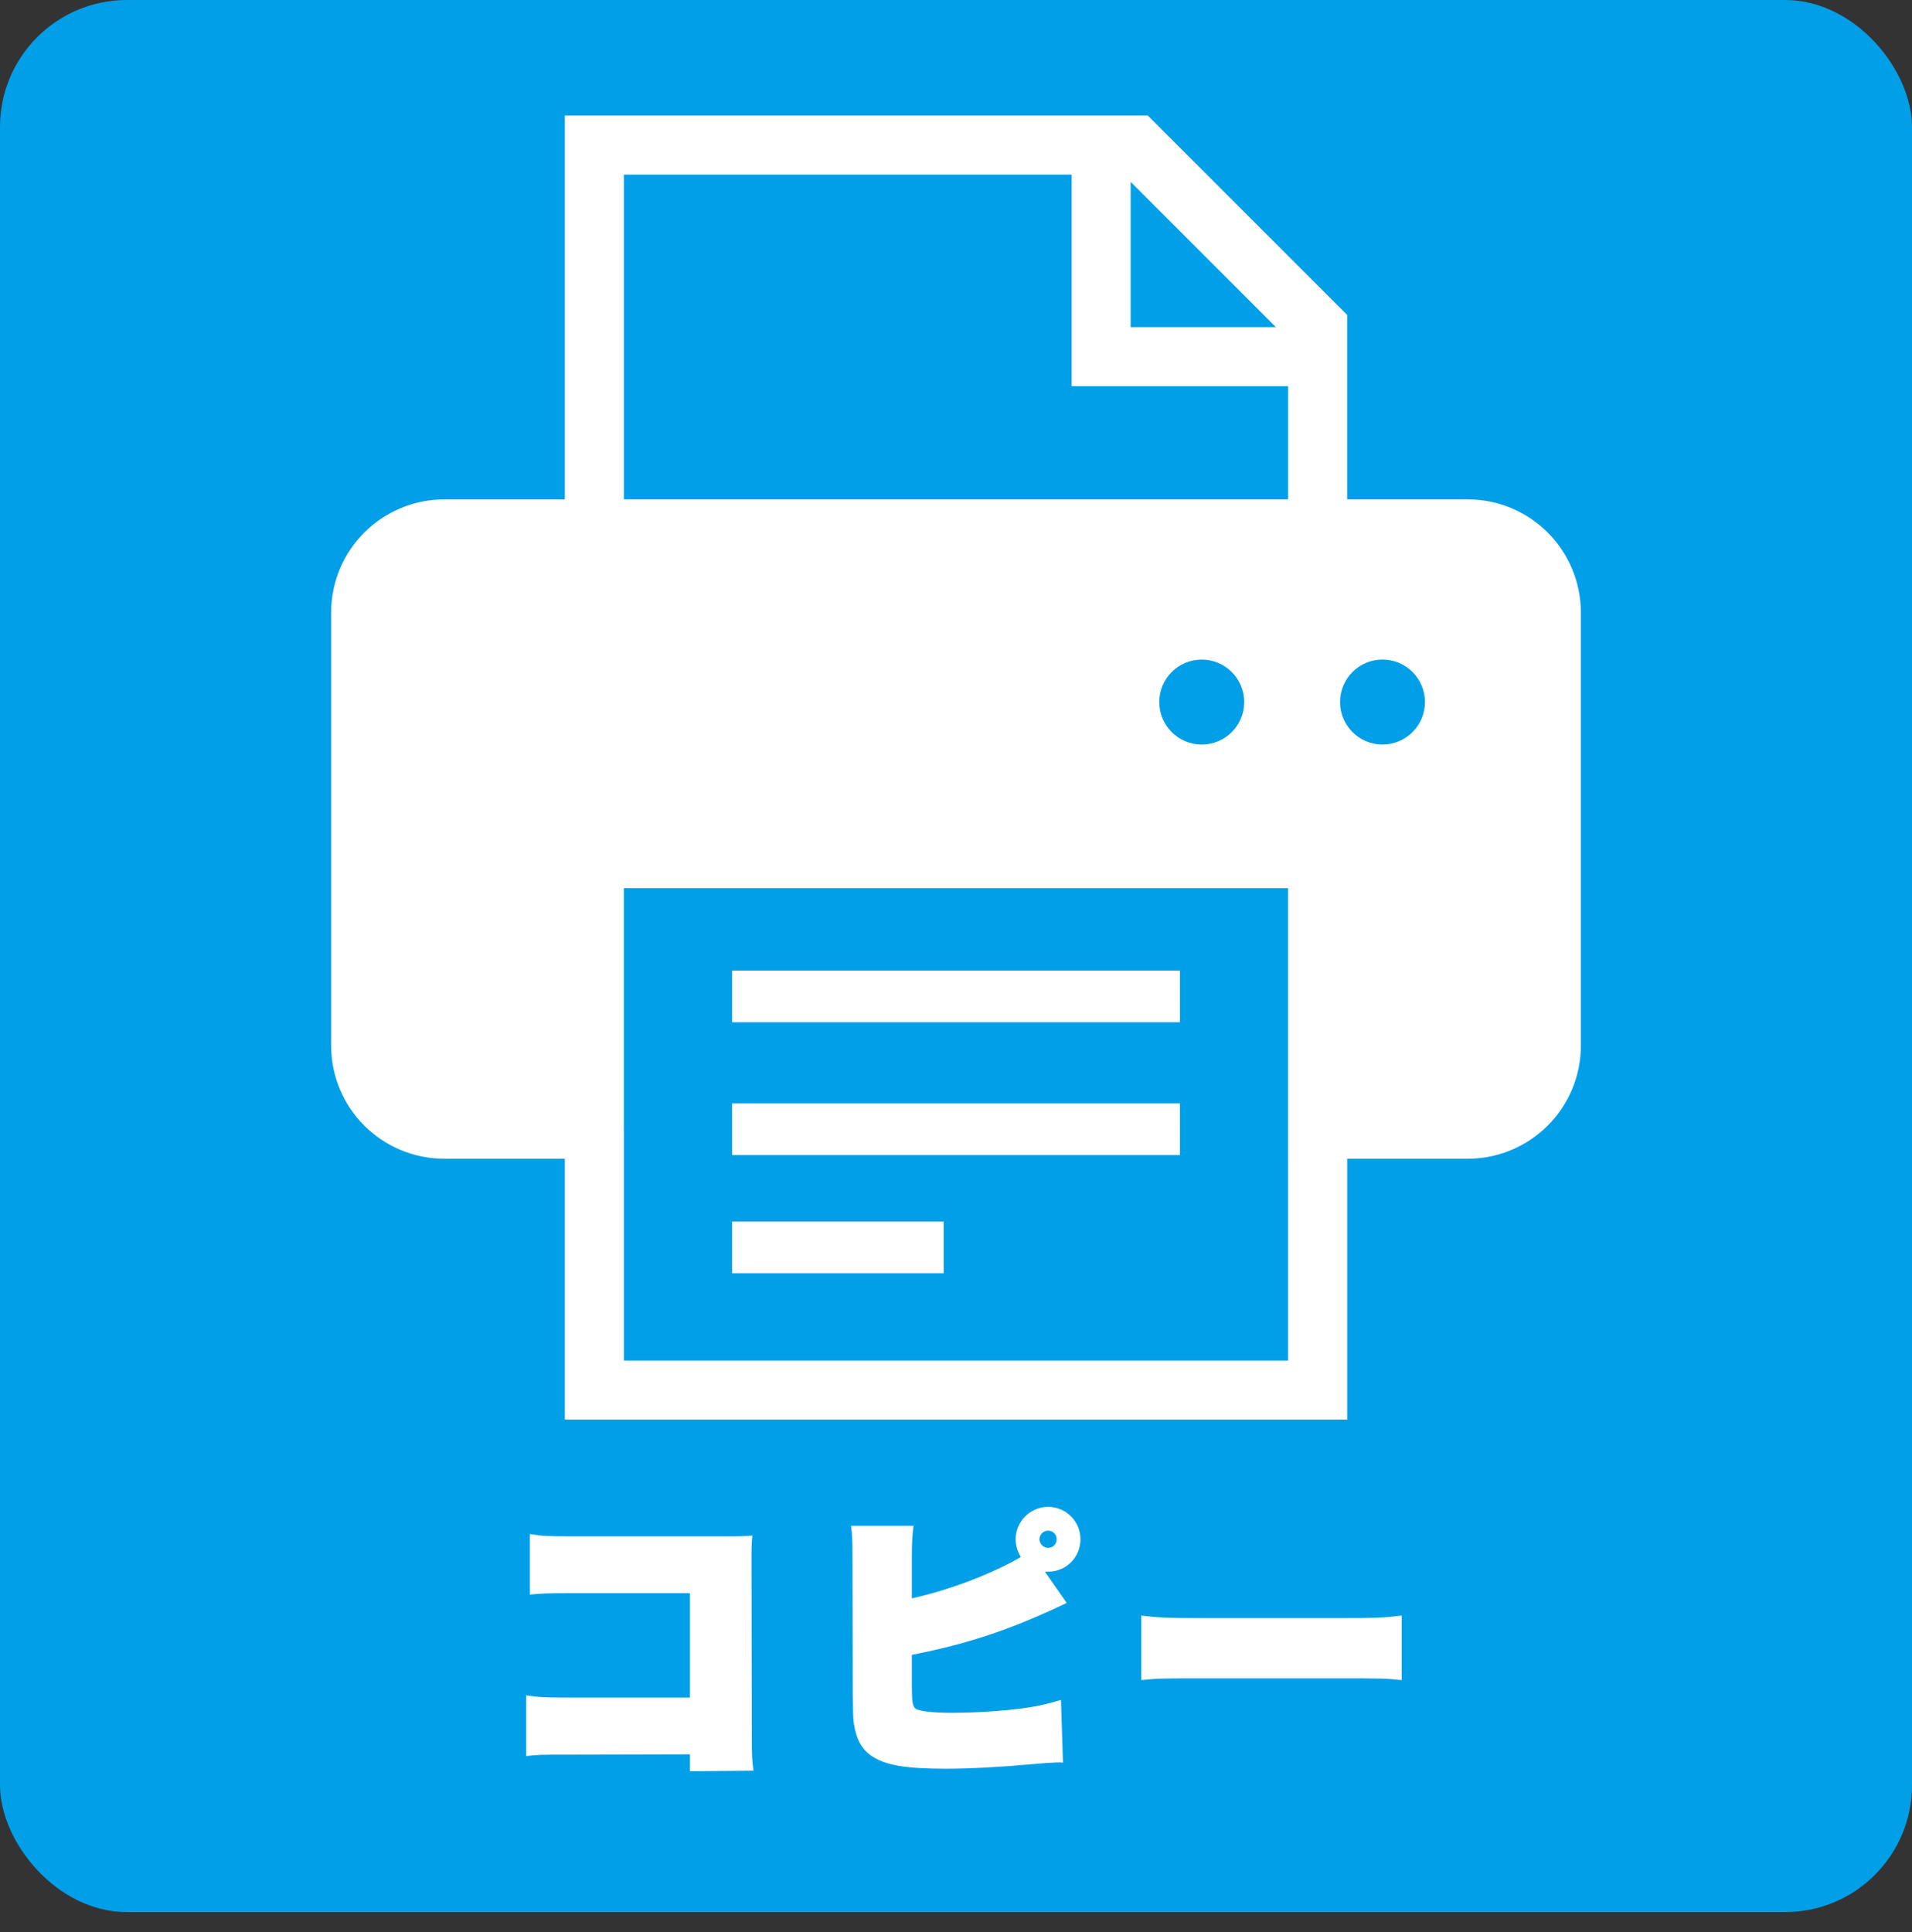
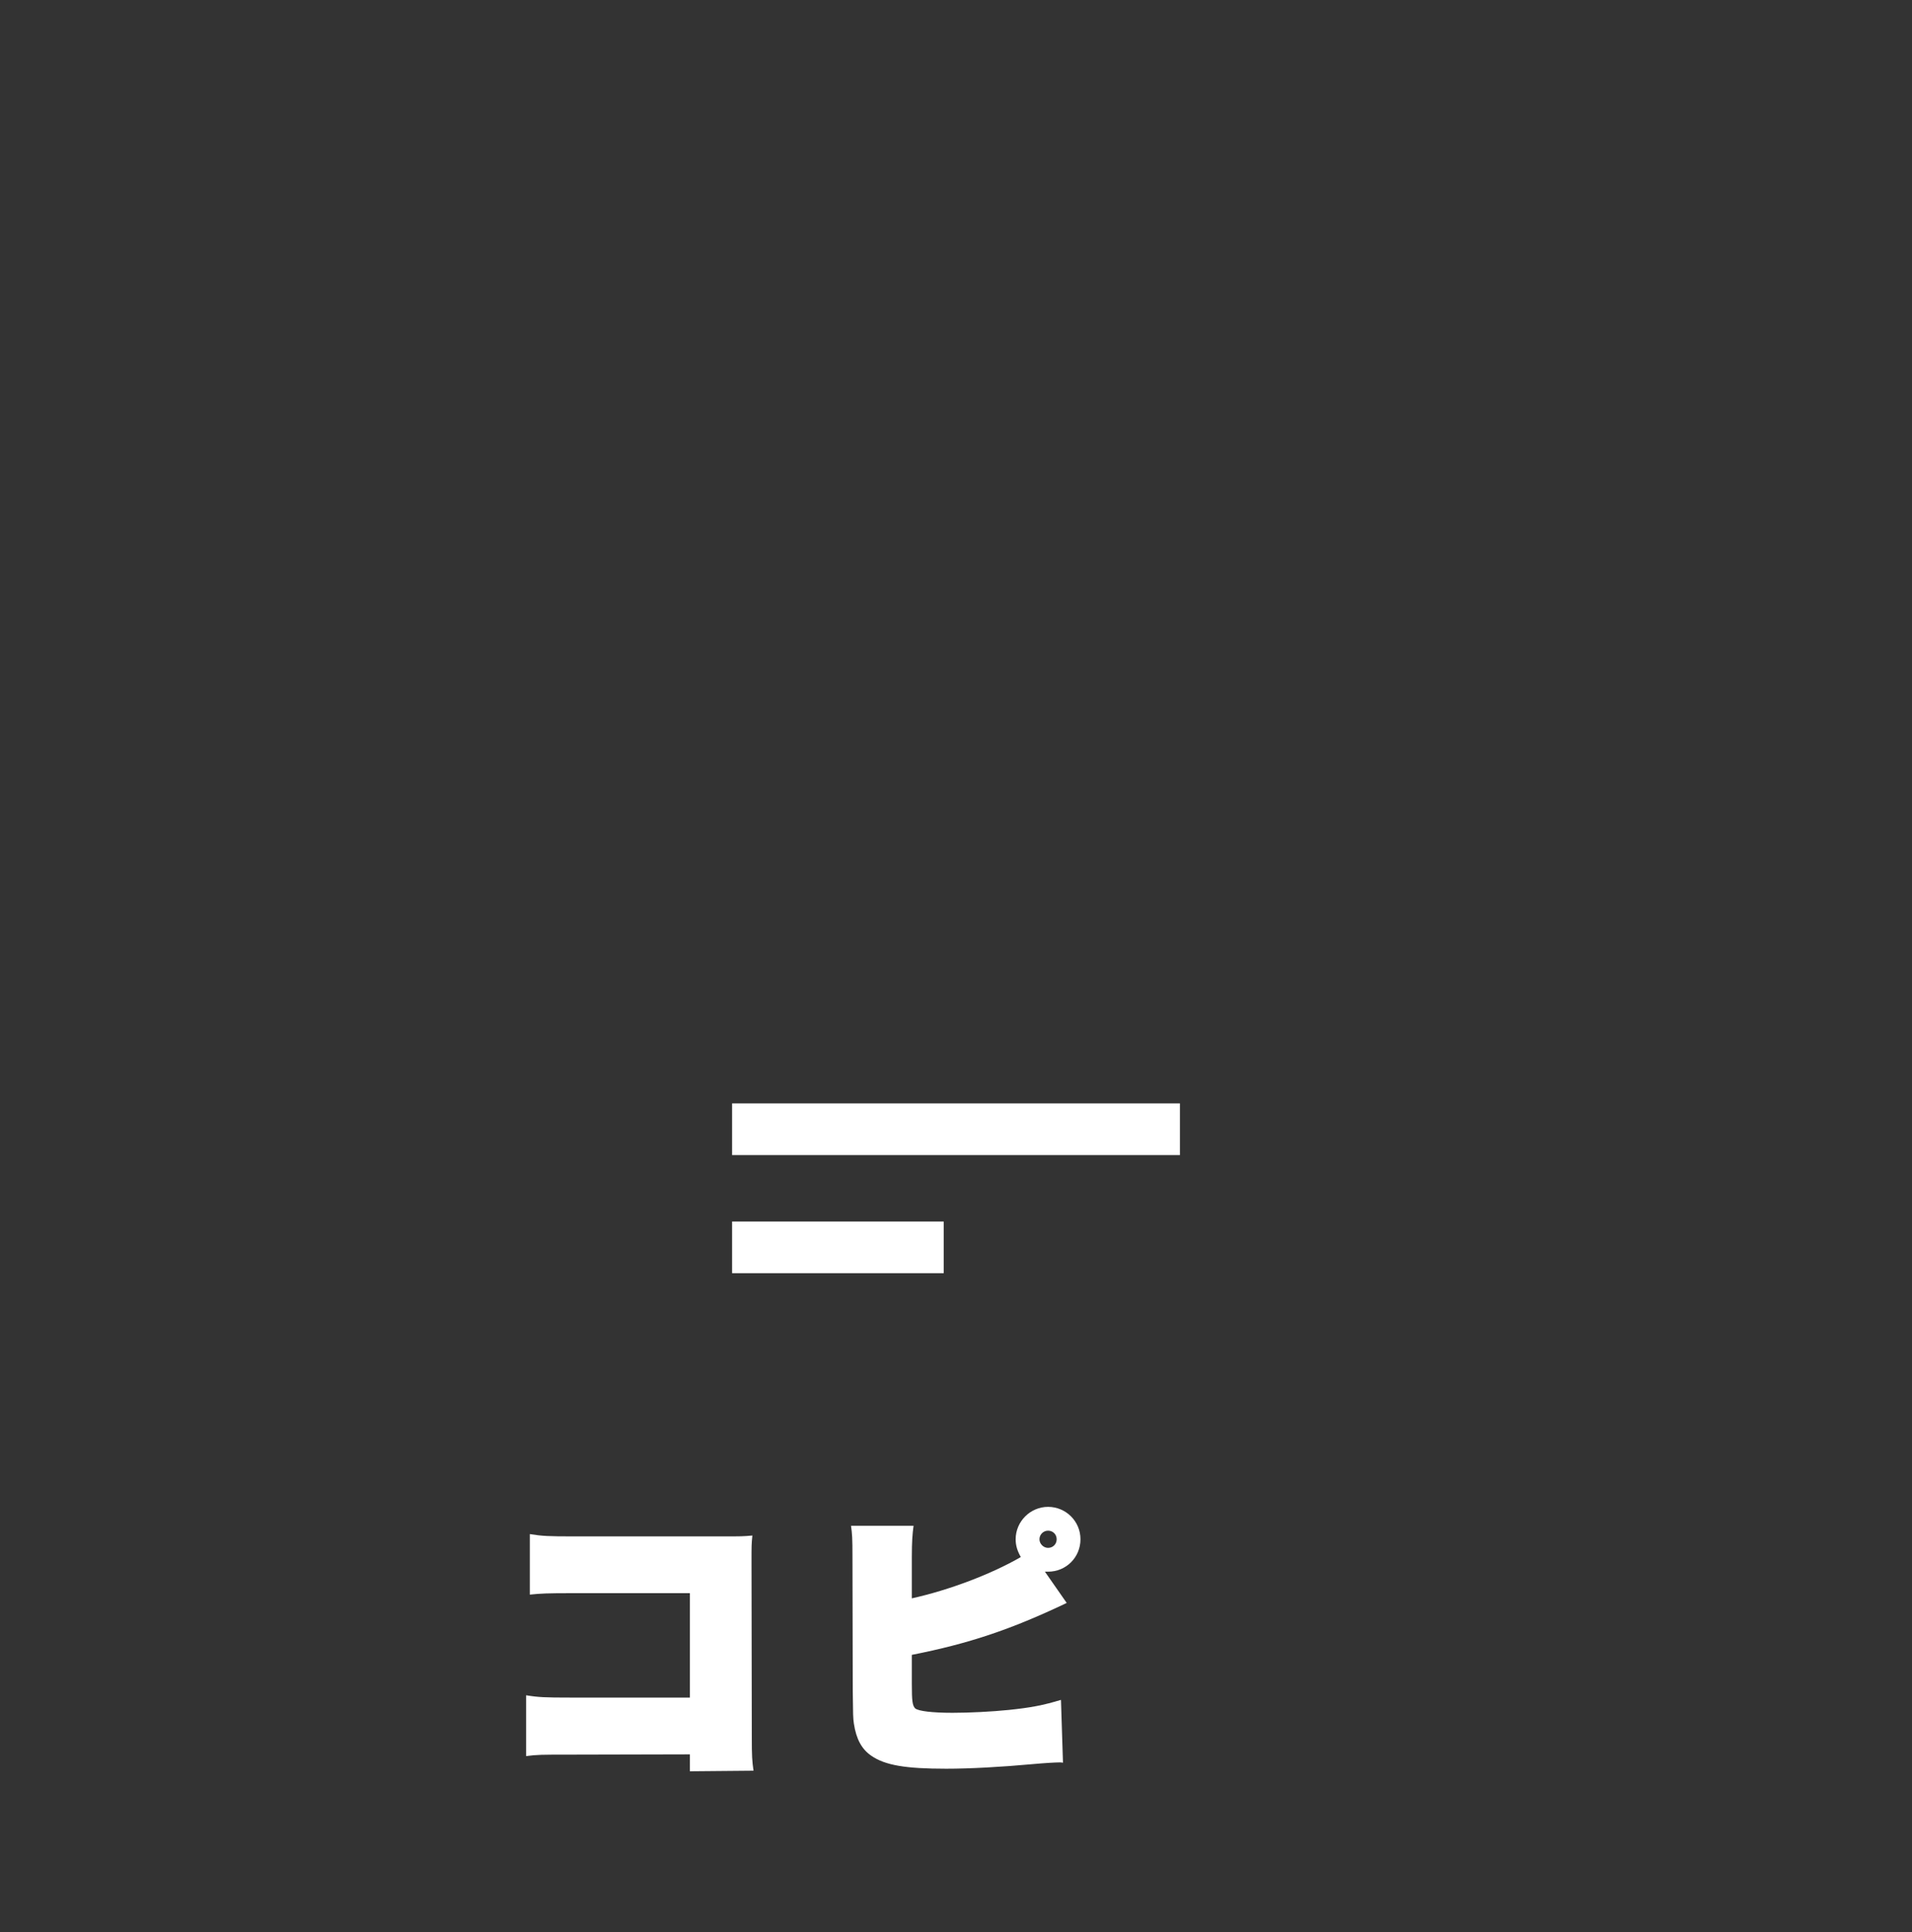
<svg xmlns="http://www.w3.org/2000/svg" id="_レイヤー_2" data-name="レイヤー 2" viewBox="0 0 1000 1010.5">
  <rect x="0" y="0" width="1000" height="1010.5" fill="#333333" stroke="none" />
  <defs>
    <style>
      .cls-1 {
        fill: #009fe8;
      }

      .cls-2 {
        fill: #fff;
      }
    </style>
  </defs>
  <g id="_レイヤー_1-2" data-name="レイヤー 1">
-     <rect class="cls-1" width="1000" height="1000" rx="66.37" ry="66.37" />
-   </g>
+     </g>
  <g id="_コピー" data-name="コピー">
    <g>
      <path class="cls-2" d="m297.5,917.65c-14.55,0-16.35,0-22.35.75v-31.8c6.45,1.05,9.9,1.2,22.8,1.2h62.85v-54.6h-61.35c-13.5,0-16.5.15-22.35.75v-31.65c6.45,1.05,9.75,1.2,22.8,1.2h79.35c7.8,0,9.6,0,14.25-.45-.45,4.65-.45,4.8-.45,13.95l.15,91.2c0,10.35.15,12.6.9,17.85l-33.3.3v-8.85l-63.3.15Z" />
      <path class="cls-2" d="m476.9,835.91c19.65-4.35,41.7-12.75,57-21.6-1.8-3.15-2.7-6-2.7-9.3,0-9.3,7.65-16.95,16.95-16.95s16.95,7.5,16.95,16.95-7.5,16.95-16.95,16.95h-1.65l11.4,16.35c-29.25,13.95-51.3,21.3-81,27.15v15.3c0,8.85.3,11.25,1.8,12.75,1.8,1.35,8.7,2.25,19.5,2.25,9,0,20.55-.6,29.4-1.5,11.55-1.2,17.85-2.4,27.3-5.25l1.05,32.85c-.75-.15-1.35-.15-1.8-.15-2.1,0-7.5.3-14.1.9-16.35,1.5-32.85,2.4-45.15,2.4-21.3,0-31.95-1.8-39.15-6.75-5.1-3.45-7.95-8.85-9.15-16.8-.45-3-.45-4.5-.6-17.25l-.15-70.2c0-9.75-.15-11.55-.75-16.05h32.7c-.6,4.35-.9,8.4-.9,16.2v21.75Zm66.75-30.9c0,2.4,2.1,4.5,4.5,4.5,2.55,0,4.5-1.95,4.5-4.5s-1.95-4.5-4.5-4.5c-2.4,0-4.5,1.95-4.5,4.5Z" />
-       <path class="cls-2" d="m596.9,844.9c9.9,1.2,13.65,1.35,34.8,1.35h66.6c21.15,0,24.9-.15,34.8-1.35v33.75c-9-.9-10.2-.9-34.95-.9h-66.3c-24.75,0-26.1,0-34.95.9v-33.75Z" />
    </g>
    <g>
-       <rect class="cls-2" x="382.9" y="507.59" width="234.21" height="27.03" />
      <rect class="cls-2" x="382.9" y="577.06" width="234.21" height="27.03" />
      <rect class="cls-2" x="382.9" y="638.83" width="110.67" height="27.03" />
-       <path class="cls-2" d="m809.47,278.51c-10.67-10.69-25.57-17.35-41.88-17.35h-63.01v-96.47l-104.26-104.26h-304.91v200.74h-63.01c-16.32,0-31.22,6.66-41.89,17.35-10.68,10.67-17.34,25.57-17.33,41.87v226.38c-.01,16.31,6.64,31.21,17.33,41.9,10.68,10.67,25.59,17.34,41.89,17.32h63.01v136.42h409.18v-136.42h63.01c16.29.02,31.19-6.65,41.86-17.32,10.7-10.65,17.37-25.57,17.36-41.9v-226.38c0-16.31-6.66-31.2-17.34-41.87Zm-218.12-183.39l75.96,75.98h-75.96v-75.98Zm82.35,616.41h-347.41v-120.97h-.02v-126.08h347.41v141.51h.01v105.54h0Zm-67.39-344.36c0-12.28,9.96-22.22,22.21-22.22s22.22,9.94,22.22,22.22-9.94,22.21-22.22,22.21c-12.25,0-22.21-9.94-22.21-22.21Zm67.39-106.01h-347.41V91.31h234.18v110.65h113.23v59.19h0Zm49.36,128.21c-12.26,0-22.2-9.94-22.2-22.21s9.94-22.22,22.2-22.22,22.21,9.94,22.21,22.22-9.94,22.21-22.21,22.21Z" />
    </g>
  </g>
</svg>